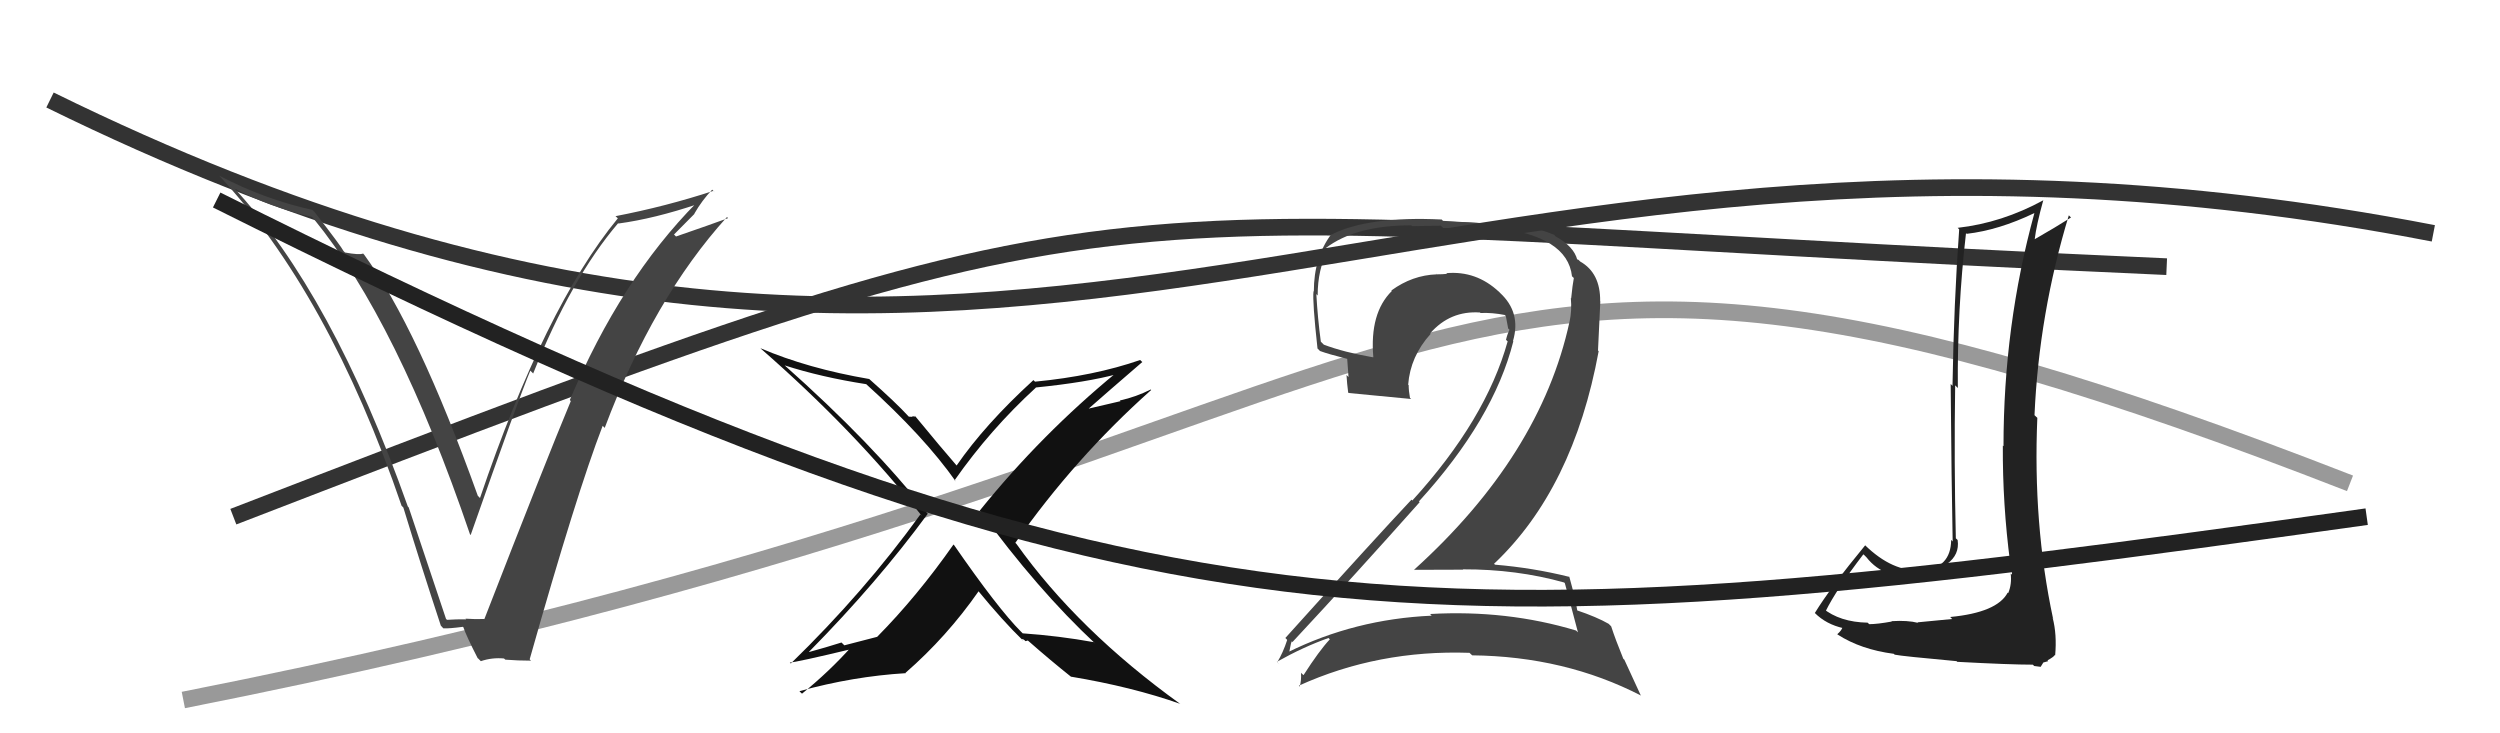
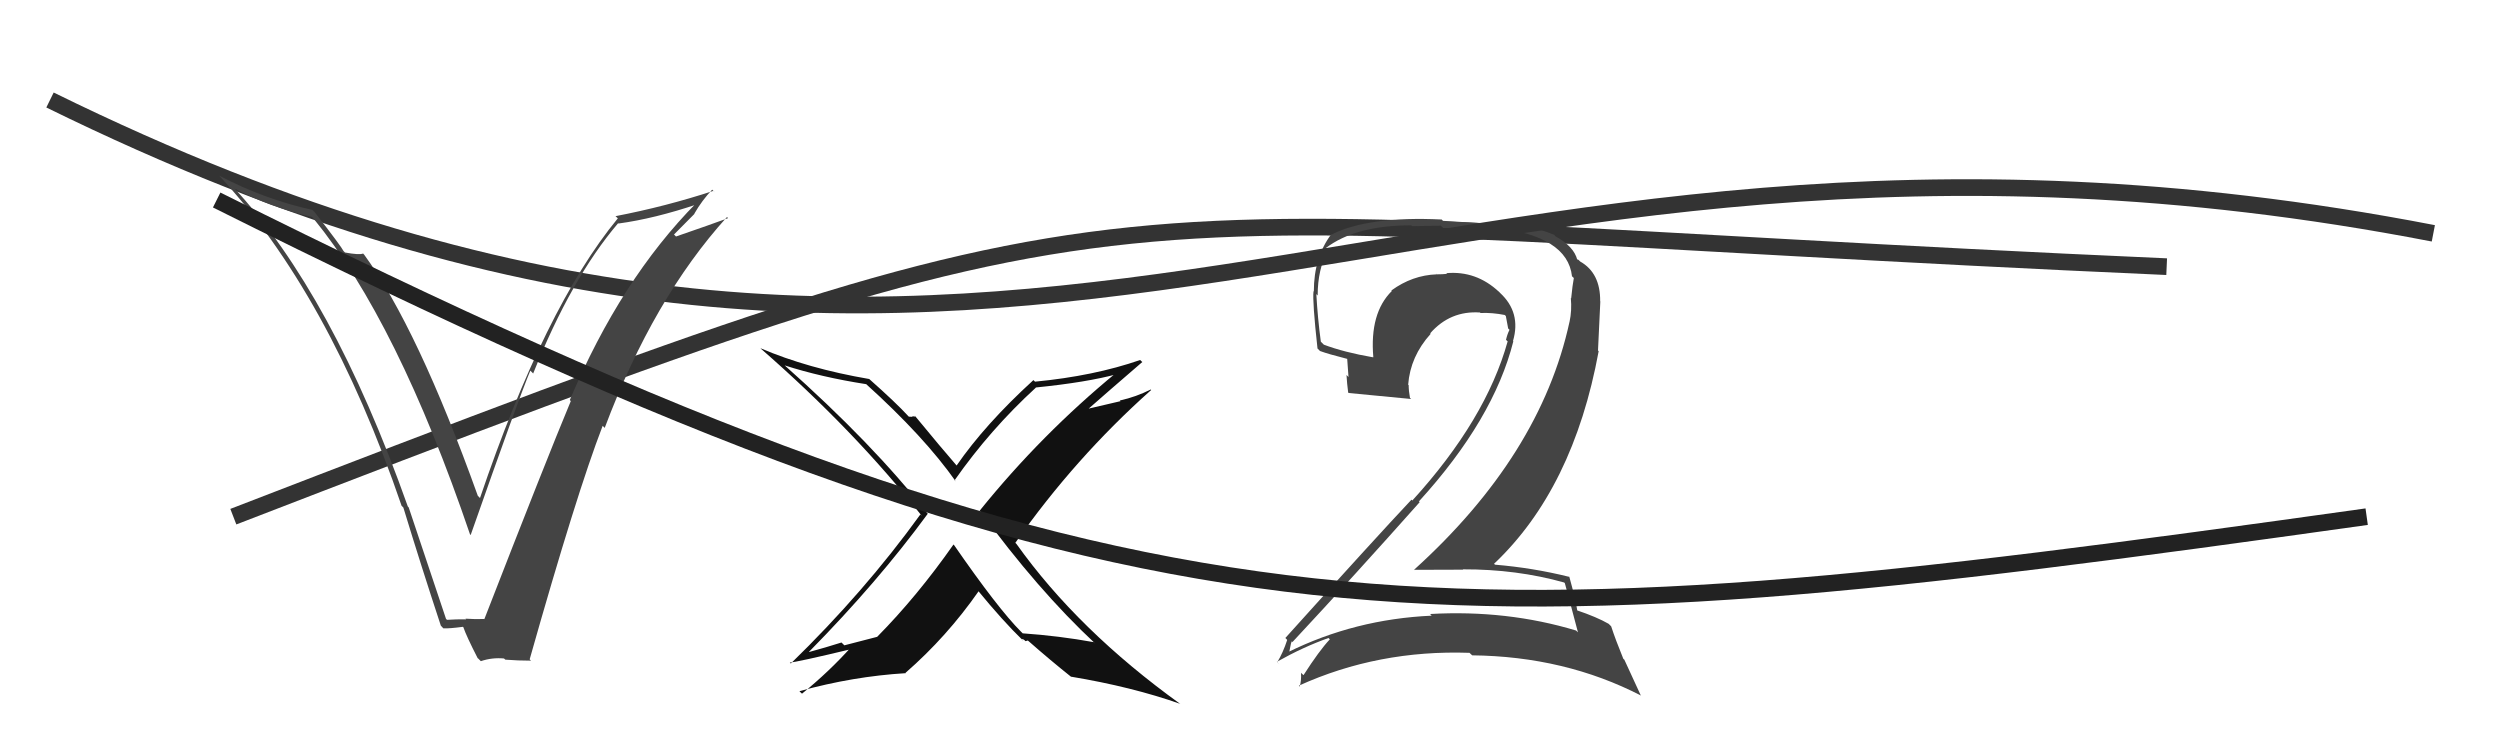
<svg xmlns="http://www.w3.org/2000/svg" width="150" height="44" viewBox="0,0,150,44">
-   <path d="M11 42 C92 26,82 6,141 29" stroke="#999" fill="none" />
  <path d="M14 31 C71 9,62 13,130 16" stroke="#333" fill="none" />
  <path fill="#111" d="M65.64 38.55L65.64 38.55L65.63 38.53Q63.53 38.15 61.36 38.00L61.36 38.00L61.27 37.91Q59.88 36.52 57.22 32.67L57.24 32.70L57.21 32.67Q55.03 35.78 52.63 38.21L52.63 38.21L50.66 38.72L50.49 38.55Q49.54 38.85 48.55 39.12L48.43 39.00L48.54 39.11Q52.66 34.93 55.67 30.82L55.67 30.82L55.63 30.79Q52.42 26.66 47.01 21.86L47.06 21.91L47.07 21.92Q49.27 22.63 51.97 23.05L51.97 23.05L51.94 23.02Q55.45 26.19 57.35 28.89L57.24 28.78L57.28 28.81Q59.41 25.77 62.15 23.26L62.14 23.24L62.14 23.25Q65.22 22.94 67.05 22.44L66.99 22.39L66.97 22.37Q62.48 26.06 58.79 30.63L58.88 30.72L58.76 30.60Q62.26 35.40 65.73 38.63ZM68.48 21.67L68.53 21.72L68.41 21.60Q65.64 22.56 62.10 22.90L62.01 22.81L62.00 22.81Q59.10 25.46 57.39 27.94L57.47 28.02L57.43 27.97Q56.50 26.90 54.87 24.92L54.95 25.00L54.72 24.97L54.77 25.01Q54.64 25.00 54.53 25.00L54.51 24.98L54.51 24.98Q53.76 24.16 52.12 22.71L52.02 22.61L52.15 22.74Q48.47 22.11 45.62 20.89L45.66 20.92L45.64 20.91Q51.28 25.83 55.32 30.97L55.22 30.87L55.22 30.87Q51.87 35.51 47.45 39.81L47.54 39.90L47.39 39.75Q47.73 39.75 51.23 38.91L51.11 38.79L51.11 38.78Q49.76 40.29 48.12 41.62L47.99 41.50L47.97 41.47Q51.19 40.58 54.35 40.39L54.38 40.42L54.33 40.37Q56.81 38.21 58.72 35.47L58.78 35.53L58.64 35.39Q60.17 37.26 61.39 38.44L61.38 38.44L61.26 38.32Q61.41 38.35 61.48 38.42L61.53 38.47L61.67 38.43L61.74 38.49Q63.00 39.60 64.33 40.66L64.33 40.66L64.26 40.60Q67.92 41.21 70.81 42.23L70.81 42.24L70.82 42.24Q64.68 37.82 60.99 32.64L60.95 32.60L60.92 32.57Q64.50 27.47 69.07 23.40L69.05 23.38L69.04 23.37Q68.18 23.81 67.19 24.03L67.23 24.07L65.22 24.54L65.26 24.57Q66.37 23.59 68.54 21.72Z" />
  <path fill="#444" d="M93.85 34.95L93.72 34.82L93.89 34.99Q94.15 35.93 94.68 37.95L94.70 37.96L94.56 37.83Q90.41 36.58 85.81 36.84L85.74 36.77L85.90 36.94Q81.28 37.15 77.28 39.13L77.30 39.14L77.34 39.19Q77.48 38.42 77.52 38.49L77.56 38.54L77.55 38.52Q81.26 34.54 85.18 30.13L85.08 30.02L85.14 30.08Q89.62 25.16 90.80 20.48L90.71 20.39L90.78 20.46Q91.28 18.75 90.00 17.57L89.88 17.44L89.94 17.51Q88.57 16.23 86.78 16.39L86.85 16.46L86.83 16.43Q86.56 16.46 86.22 16.46L86.16 16.40L86.21 16.46Q84.74 16.51 83.48 17.43L83.34 17.29L83.51 17.46Q82.17 18.78 82.40 21.44L82.32 21.37L82.39 21.44Q80.65 21.14 79.43 20.68L79.44 20.69L79.25 20.50Q79.06 19.09 78.98 17.64L79.01 17.68L79.06 17.73Q79.06 16.16 79.67 15.02L79.56 14.91L79.54 14.89Q81.33 13.52 84.68 13.52L84.73 13.57L86.45 13.54L86.59 13.68Q88.86 13.70 89.81 13.81L89.78 13.78L89.64 13.65Q94.05 14.14 94.32 16.58L94.29 16.55L94.43 16.68Q94.35 17.10 94.27 17.90L94.37 18.00L94.25 17.88Q94.32 18.64 94.17 19.32L94.20 19.35L94.17 19.31Q92.43 27.32 84.85 34.18L84.91 34.23L84.87 34.19Q86.42 34.18 87.79 34.18L87.63 34.02L87.77 34.16Q91.00 34.15 93.85 34.95ZM93.29 14.13L93.22 14.07L93.23 14.08Q91.63 13.43 89.92 13.36L90.02 13.46L86.58 13.25L86.50 13.17Q82.10 12.96 79.90 14.07L79.76 13.93L79.88 14.05Q78.83 15.44 78.83 17.49L78.84 17.50L78.81 17.47Q78.74 18.09 79.05 20.91L79.15 21.01L79.20 21.06Q79.68 21.24 80.86 21.54L80.83 21.51L80.91 22.62L80.79 22.50Q80.82 23.02 80.89 23.55L80.91 23.57L80.92 23.58Q82.19 23.71 84.67 23.94L84.64 23.91L84.60 23.88Q84.52 23.45 84.52 23.11L84.55 23.14L84.49 23.08Q84.62 21.38 85.84 20.03L85.72 19.91L85.81 20.00Q87.01 18.63 88.80 18.75L88.83 18.78L88.84 18.78Q89.53 18.75 90.29 18.90L90.24 18.86L90.35 18.96Q90.41 19.29 90.49 19.71L90.57 19.79L90.57 19.79Q90.44 20.04 90.36 20.39L90.51 20.53L90.46 20.48Q89.15 25.19 84.74 30.03L84.76 30.05L84.69 29.98Q82.57 32.23 77.12 38.28L77.22 38.38L77.23 38.40Q76.98 39.17 76.63 39.74L76.76 39.86L76.61 39.71Q78.19 38.82 79.71 38.28L79.77 38.34L79.79 38.36Q79.16 39.03 78.21 40.51L78.07 40.38L78.06 40.36Q78.09 40.85 77.98 41.20L77.99 41.21L77.93 41.14Q82.69 38.98 88.17 39.17L88.32 39.31L88.32 39.32Q93.90 39.38 98.47 41.74L98.44 41.71L97.46 39.58L97.40 39.53Q96.93 38.38 96.67 37.58L96.58 37.49L96.52 37.43Q95.81 37.02 94.59 36.61L94.66 36.67L94.64 36.65Q94.54 35.98 94.16 34.61L94.11 34.56L94.15 34.61Q91.98 34.07 89.70 33.88L89.68 33.86L89.64 33.83Q94.40 29.33 95.92 21.07L95.88 21.03L96.02 18.08L96.01 18.08Q96.03 16.38 94.81 15.69L94.72 15.60L94.62 15.54L94.74 15.66Q94.68 15.57 94.61 15.57L94.48 15.44L94.64 15.60Q94.44 14.79 93.33 14.18Z" />
  <path d="M3 6 C62 35,84 2,146 14" stroke="#333" fill="none" />
-   <path fill="#444" d="M26.83 37.20L26.76 37.13L24.52 30.44L24.47 30.39Q19.95 17.64 14.01 11.24L14.17 11.41L14.09 11.32Q16.13 12.41 18.72 13.02L18.78 13.08L18.81 13.11Q23.86 19.30 28.20 32.06L28.26 32.12L28.24 32.10Q31.14 23.84 31.82 22.24L31.89 22.31L31.99 22.41Q34.27 16.70 37.09 13.39L37.13 13.43L37.12 13.41Q39.26 13.12 41.88 12.24L41.88 12.24L41.80 12.16Q37.24 16.77 34.19 24.00L34.24 24.06L34.25 24.06Q32.76 27.63 29.06 37.15L29.14 37.22L29.05 37.14Q28.50 37.16 27.93 37.12L27.97 37.16L27.98 37.16Q27.39 37.15 26.82 37.19ZM31.75 39.53L31.94 39.72L31.78 39.56Q34.60 29.59 36.16 25.55L36.28 25.67L36.28 25.68Q39.20 17.90 43.62 13.02L43.65 13.05L43.68 13.09Q42.65 13.47 40.56 14.19L40.44 14.07L41.67 12.83L41.66 12.82Q42.12 12.02 42.73 11.38L42.90 11.55L42.81 11.45Q39.94 12.39 36.93 12.97L37.06 13.09L37.07 13.10Q32.69 18.42 28.80 29.88L28.65 29.73L28.67 29.75Q25.05 19.66 21.85 15.28L21.81 15.24L21.79 15.21Q21.57 15.31 20.70 15.15L20.58 15.03L20.63 15.09Q20.48 14.79 18.88 12.73L18.69 12.54L18.76 12.60Q15.87 11.96 13.17 10.55L13.16 10.55L13.04 10.42Q19.73 17.57 24.10 30.36L24.11 30.36L24.20 30.45Q25.27 33.96 26.45 37.54L26.47 37.56L26.60 37.70Q26.94 37.72 27.77 37.61L27.76 37.60L27.80 37.63Q27.98 38.16 28.66 39.49L28.69 39.51L28.85 39.67Q29.53 39.44 30.25 39.51L30.23 39.50L30.32 39.58Q31.10 39.64 31.86 39.64Z" />
-   <path fill="#222" d="M117.07 37.08L117.13 37.14L115.05 37.34L115.08 37.37Q114.46 37.21 113.49 37.27L113.65 37.42L113.52 37.29Q112.64 37.45 112.15 37.45L112.09 37.39L112.06 37.36Q110.39 37.33 109.36 36.49L109.45 36.58L109.54 36.67Q110.17 35.39 111.80 33.26L111.85 33.30L111.99 33.44Q113.06 34.82 115.27 34.59L115.37 34.69L115.37 34.69Q116.35 34.64 117.00 34.00L116.82 33.82L116.83 33.83Q117.58 33.28 117.46 32.41L117.44 32.38L117.35 32.30Q117.24 27.69 117.31 23.12L117.48 23.29L117.47 23.28Q117.43 18.59 117.96 13.99L117.92 13.95L118.00 14.03Q119.92 13.81 122.05 12.79L122.11 12.84L122.06 12.80Q120.21 19.55 120.21 26.78L120.20 26.76L120.17 26.74Q120.15 30.26 120.61 33.76L120.63 33.78L120.64 33.79Q120.72 34.14 120.72 34.48L120.65 34.42L120.64 34.41Q120.72 35.05 120.49 35.59L120.49 35.58L120.46 35.56Q119.83 36.75 117.01 37.02ZM122.07 39.98L122.05 39.96L122.44 40.01L122.60 39.75L122.89 39.67L122.85 39.62Q123.22 39.42 123.29 39.30L123.33 39.34L123.31 39.32Q123.42 38.06 123.16 37.07L123.29 37.21L123.18 37.10Q121.97 31.43 122.24 25.07L122.10 24.94L122.07 24.91Q122.34 18.82 124.13 12.92L124.28 13.07L124.26 13.05Q123.33 13.64 122.07 14.36L122.05 14.34L122.08 14.37Q122.18 13.52 122.60 12.00L122.61 12.01L122.61 12.01Q120.12 13.37 117.46 13.67L117.54 13.75L117.55 13.77Q117.23 18.20 117.15 23.15L117.04 23.04L117.04 23.04Q117.09 29.06 117.16 32.49L117.10 32.42L117.07 32.40Q117.05 34.09 115.30 34.24L115.32 34.27L115.26 34.21Q113.56 34.33 111.89 32.70L111.99 32.80L111.91 32.72Q109.85 35.22 108.89 36.78L109.00 36.88L108.89 36.78Q109.57 37.46 110.60 37.69L110.56 37.65L110.55 37.64Q110.50 37.82 110.24 38.05L110.20 38.02L110.27 38.08Q111.65 38.97 113.63 39.23L113.78 39.38L113.68 39.28Q114.11 39.37 117.40 39.67L117.41 39.69L117.44 39.71Q120.60 39.88 121.97 39.88Z" />
+   <path fill="#444" d="M26.83 37.20L26.76 37.13L24.52 30.44L24.47 30.39Q19.95 17.64 14.01 11.24L14.17 11.41L14.09 11.32Q16.13 12.41 18.72 13.02L18.78 13.08L18.81 13.11Q23.86 19.30 28.20 32.06L28.26 32.12L28.24 32.10Q31.14 23.84 31.82 22.24L31.99 22.41Q34.27 16.70 37.09 13.39L37.13 13.43L37.12 13.41Q39.26 13.12 41.88 12.24L41.88 12.24L41.80 12.16Q37.24 16.77 34.19 24.00L34.24 24.06L34.25 24.06Q32.76 27.63 29.06 37.15L29.14 37.22L29.05 37.14Q28.50 37.16 27.93 37.12L27.97 37.16L27.98 37.16Q27.39 37.15 26.82 37.19ZM31.75 39.53L31.94 39.72L31.78 39.56Q34.60 29.59 36.16 25.55L36.28 25.67L36.28 25.68Q39.20 17.90 43.62 13.02L43.65 13.05L43.68 13.09Q42.65 13.47 40.56 14.19L40.44 14.07L41.67 12.83L41.66 12.82Q42.12 12.02 42.73 11.38L42.90 11.55L42.81 11.45Q39.94 12.39 36.93 12.97L37.06 13.09L37.07 13.10Q32.69 18.42 28.80 29.88L28.65 29.73L28.67 29.75Q25.05 19.66 21.85 15.28L21.81 15.24L21.79 15.21Q21.57 15.31 20.70 15.15L20.58 15.03L20.63 15.09Q20.48 14.79 18.88 12.73L18.69 12.54L18.76 12.60Q15.87 11.96 13.17 10.55L13.16 10.55L13.04 10.42Q19.73 17.57 24.10 30.36L24.11 30.36L24.20 30.45Q25.27 33.96 26.45 37.54L26.47 37.56L26.60 37.70Q26.94 37.72 27.77 37.61L27.76 37.60L27.80 37.63Q27.98 38.16 28.66 39.49L28.69 39.51L28.85 39.67Q29.53 39.44 30.25 39.51L30.23 39.50L30.32 39.58Q31.10 39.64 31.86 39.64Z" />
  <path d="M13 12 C69 40,85 39,142 31" stroke="#222" fill="none" />
</svg>